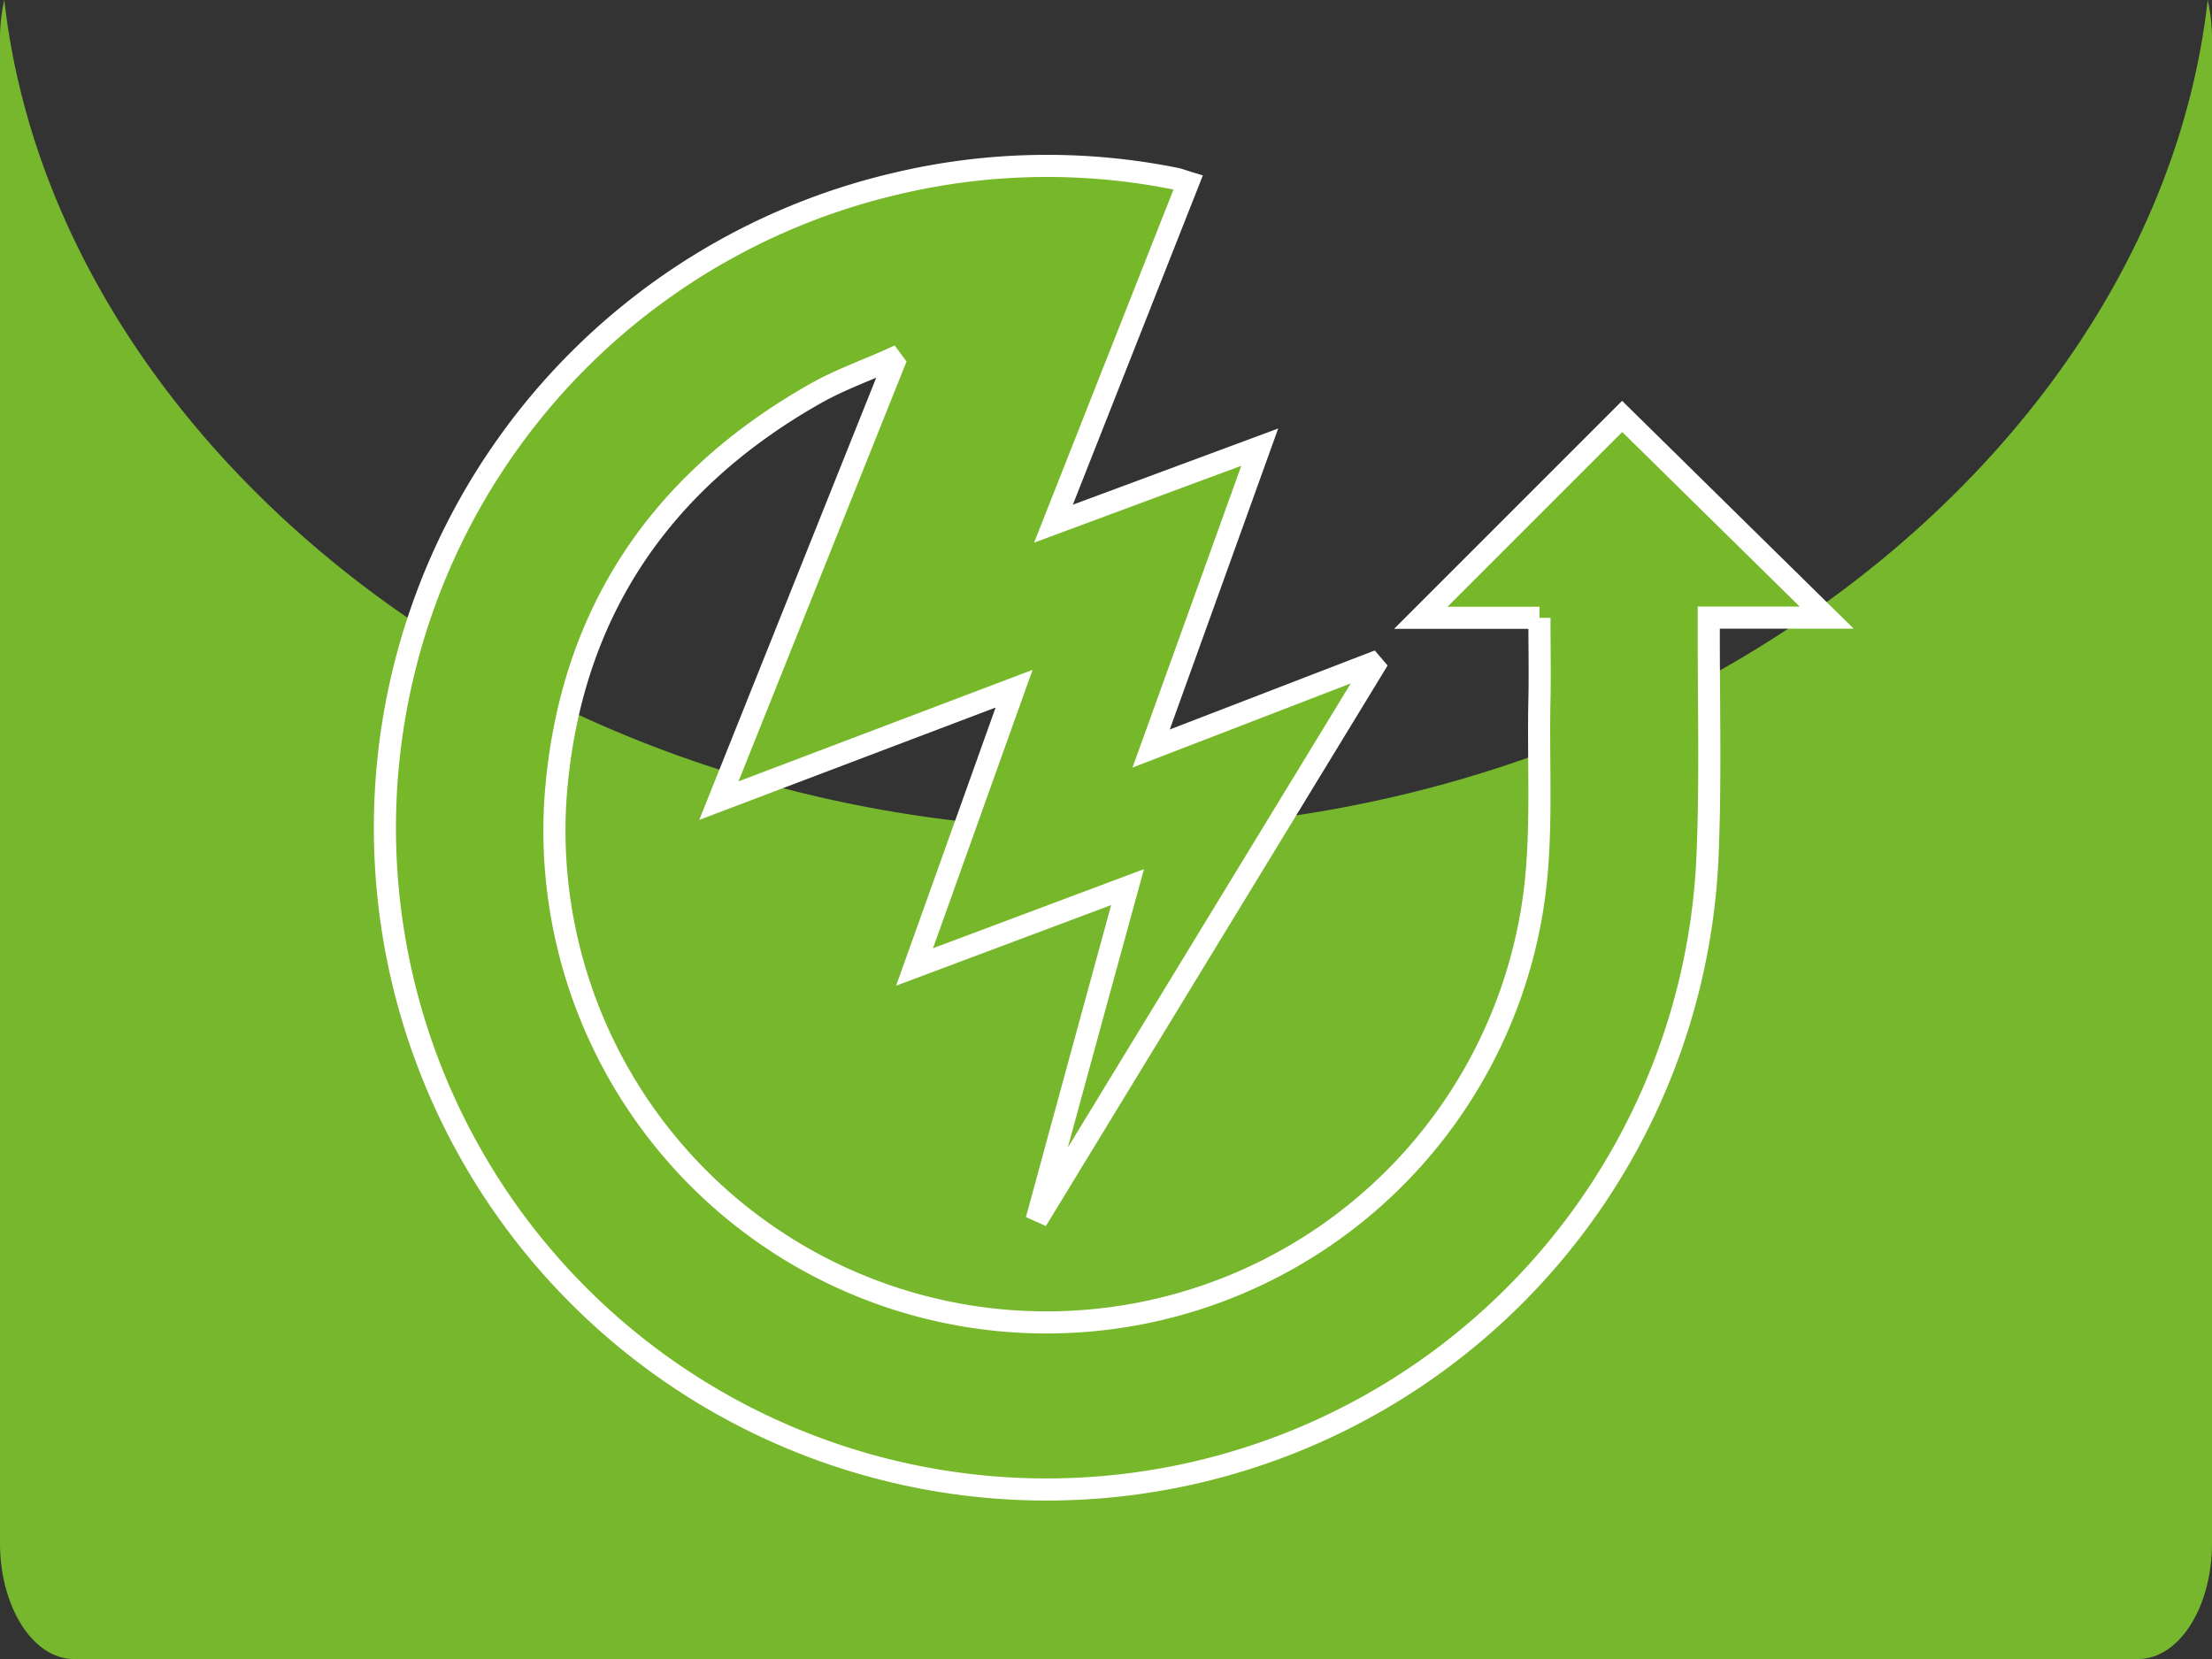
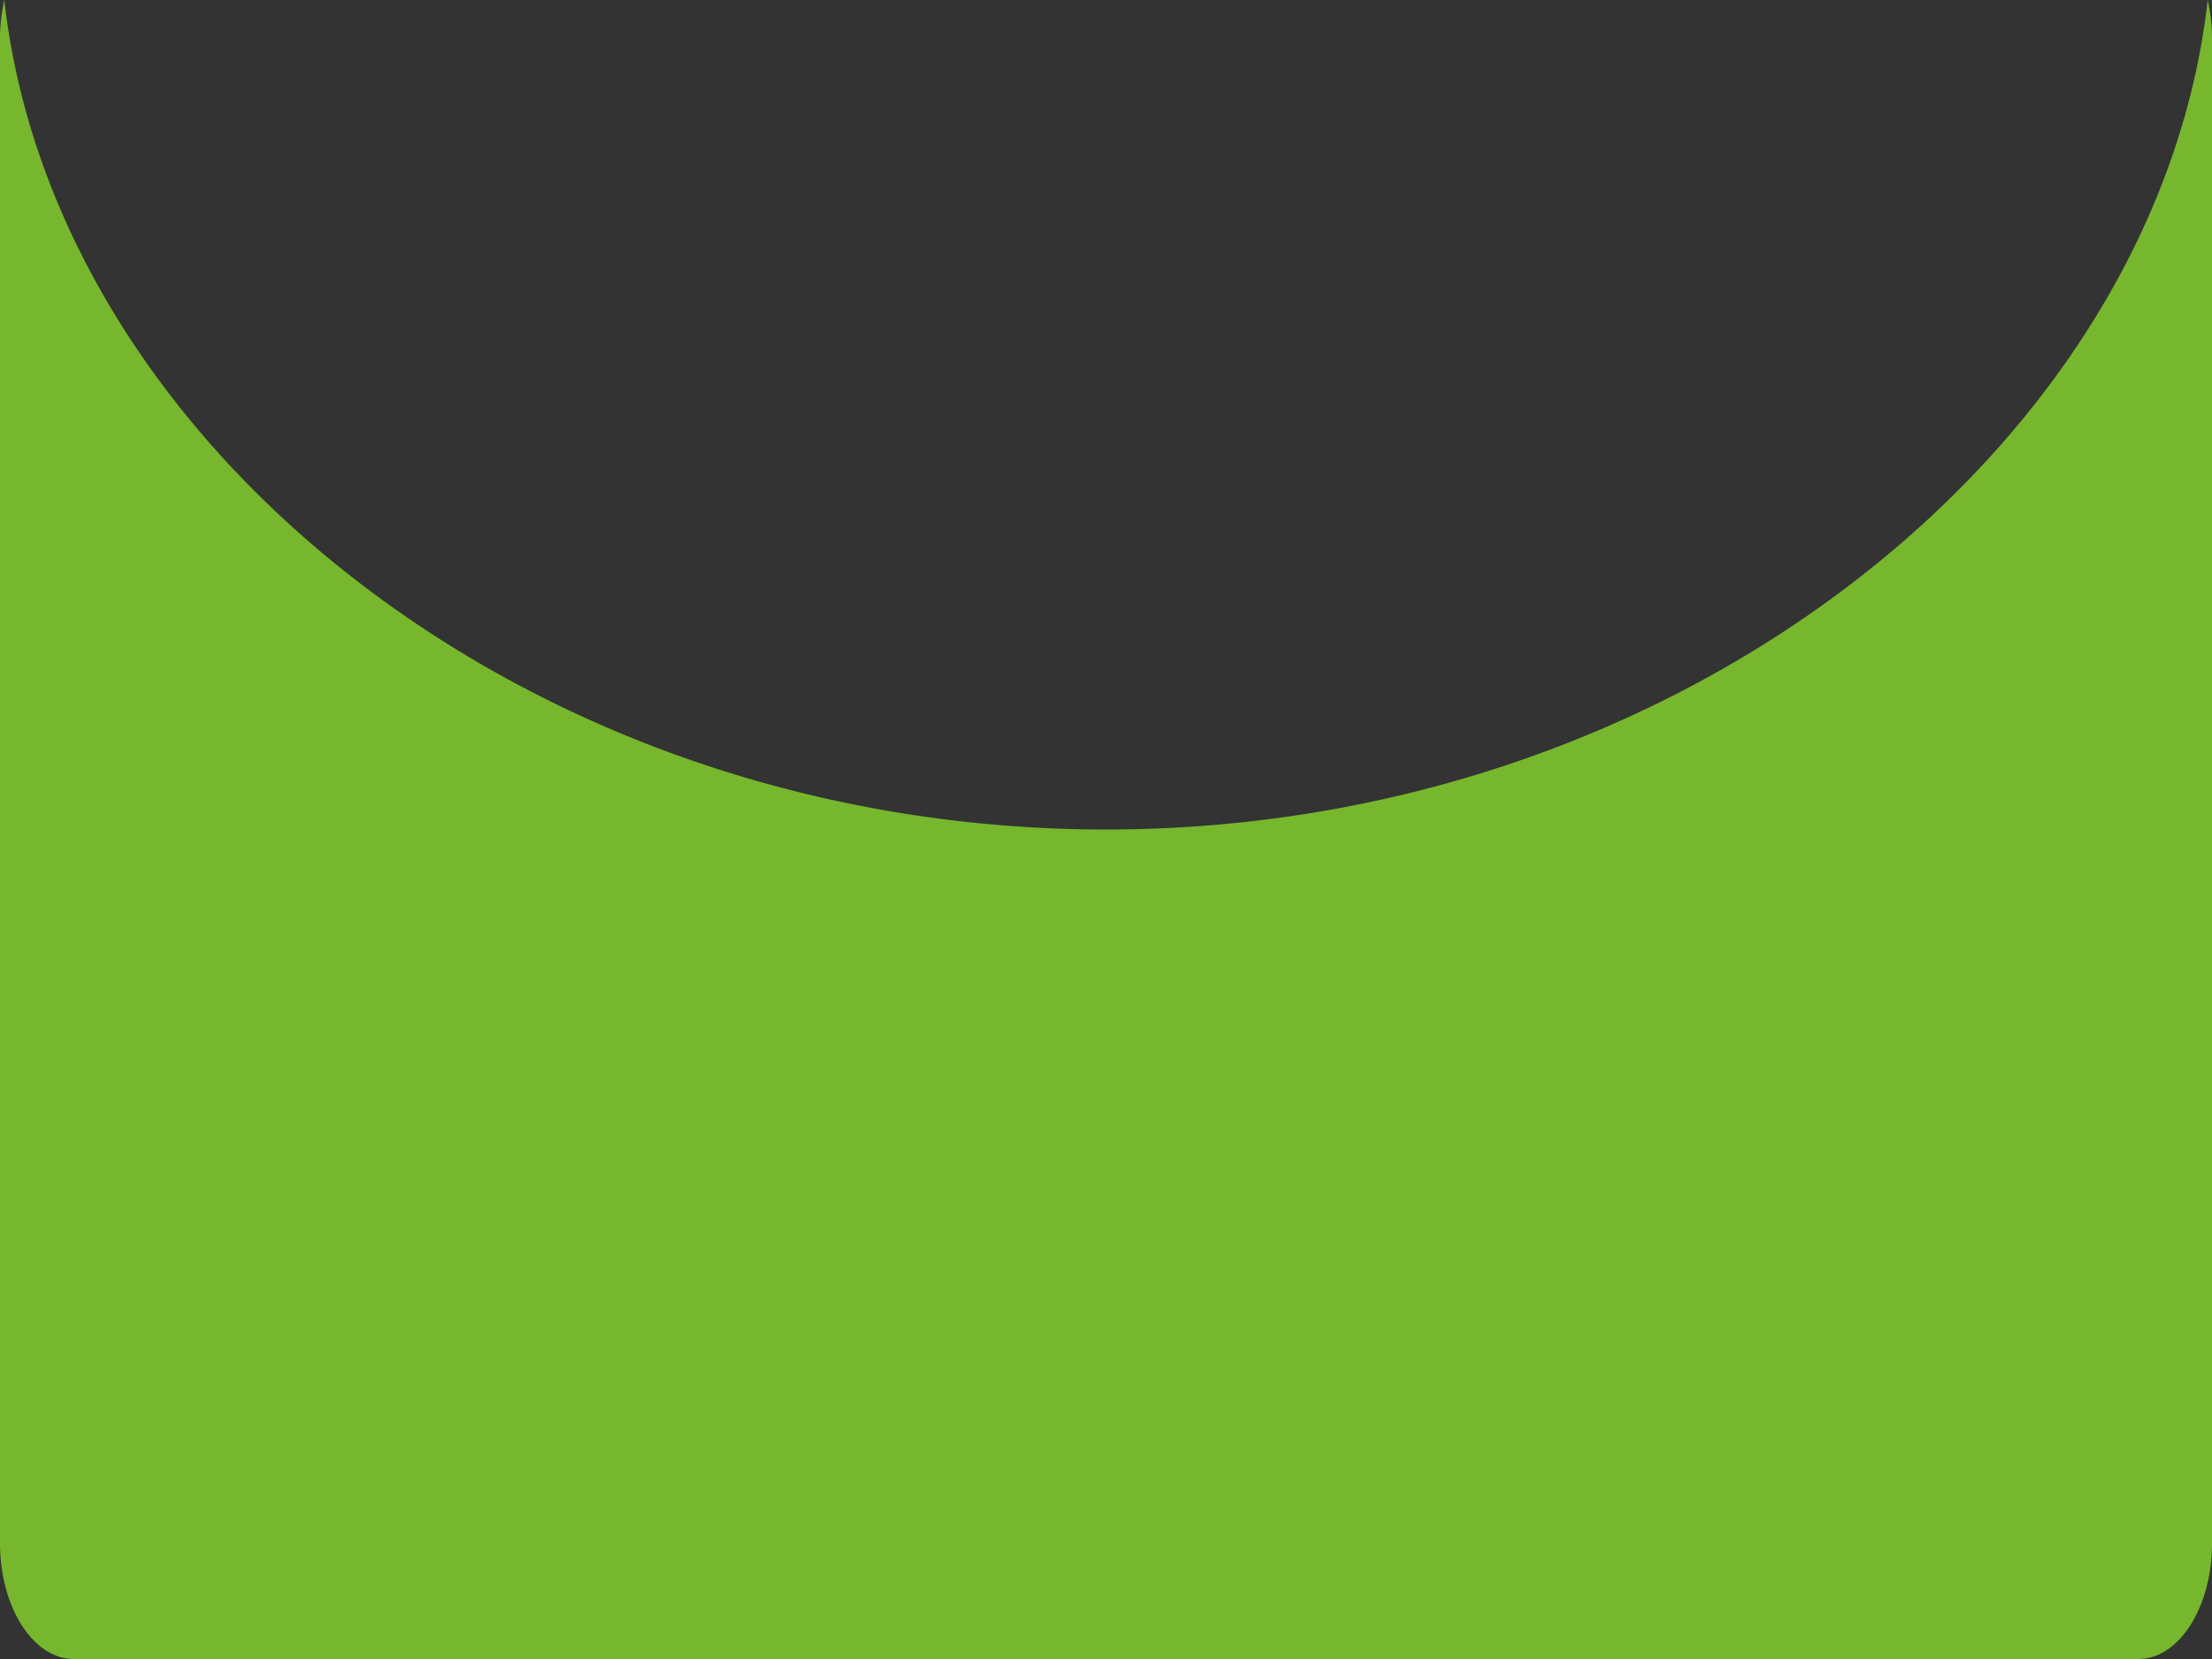
<svg xmlns="http://www.w3.org/2000/svg" viewBox="0 0 200 150">
  <rect x="0" y="0" width="200" height="150" fill="#333333" stroke="none" />
  <defs>
    <style>.cls-1{fill:#76b72d;}.cls-2{fill:#76b82a;stroke:#fff;stroke-miterlimit:10;stroke-width:2px;}</style>
  </defs>
  <g id="Livello_2" data-name="Livello 2">
    <g id="Livello_1-2" data-name="Livello 1">
      <path class="cls-1" d="M100,75C47.75,75,4.88,40.09.39,0A15.88,15.88,0,0,0,0,3.52v136C0,145.32,3,150,6.67,150H193.33c3.69,0,6.67-4.68,6.67-10.46V3.52A15.88,15.88,0,0,0,199.61,0C195.12,40.09,152.24,75,100,75Z" />
-       <path class="cls-2" d="M139.2,55.86H128.46l18.21-18.21,18.49,18.19H154.5v1.84c0,6.71.17,13.43-.13,20.12A59.82,59.82,0,1,1,81.11,16.58a59,59,0,0,1,25.2-.42c.32.07.63.19,1.12.34L95.25,47.35l18.65-6.92c-3.32,9.23-6.51,18.08-9.82,27.25L124,60l.23.27L94.17,109.58l-.22-.1c2.63-9.65,5.26-19.29,8-29.27L82.69,87.43l9-25.16L65,72.39,80.83,32.83l-.26-.35c-2.22,1-4.54,1.82-6.66,3C59.42,43.61,51.28,55.94,50.2,72.57a44.49,44.49,0,0,0,88.4,9.22c.92-6.06.45-12.33.59-18.51.05-2.41,0-4.83,0-7.42" />
    </g>
  </g>
</svg>